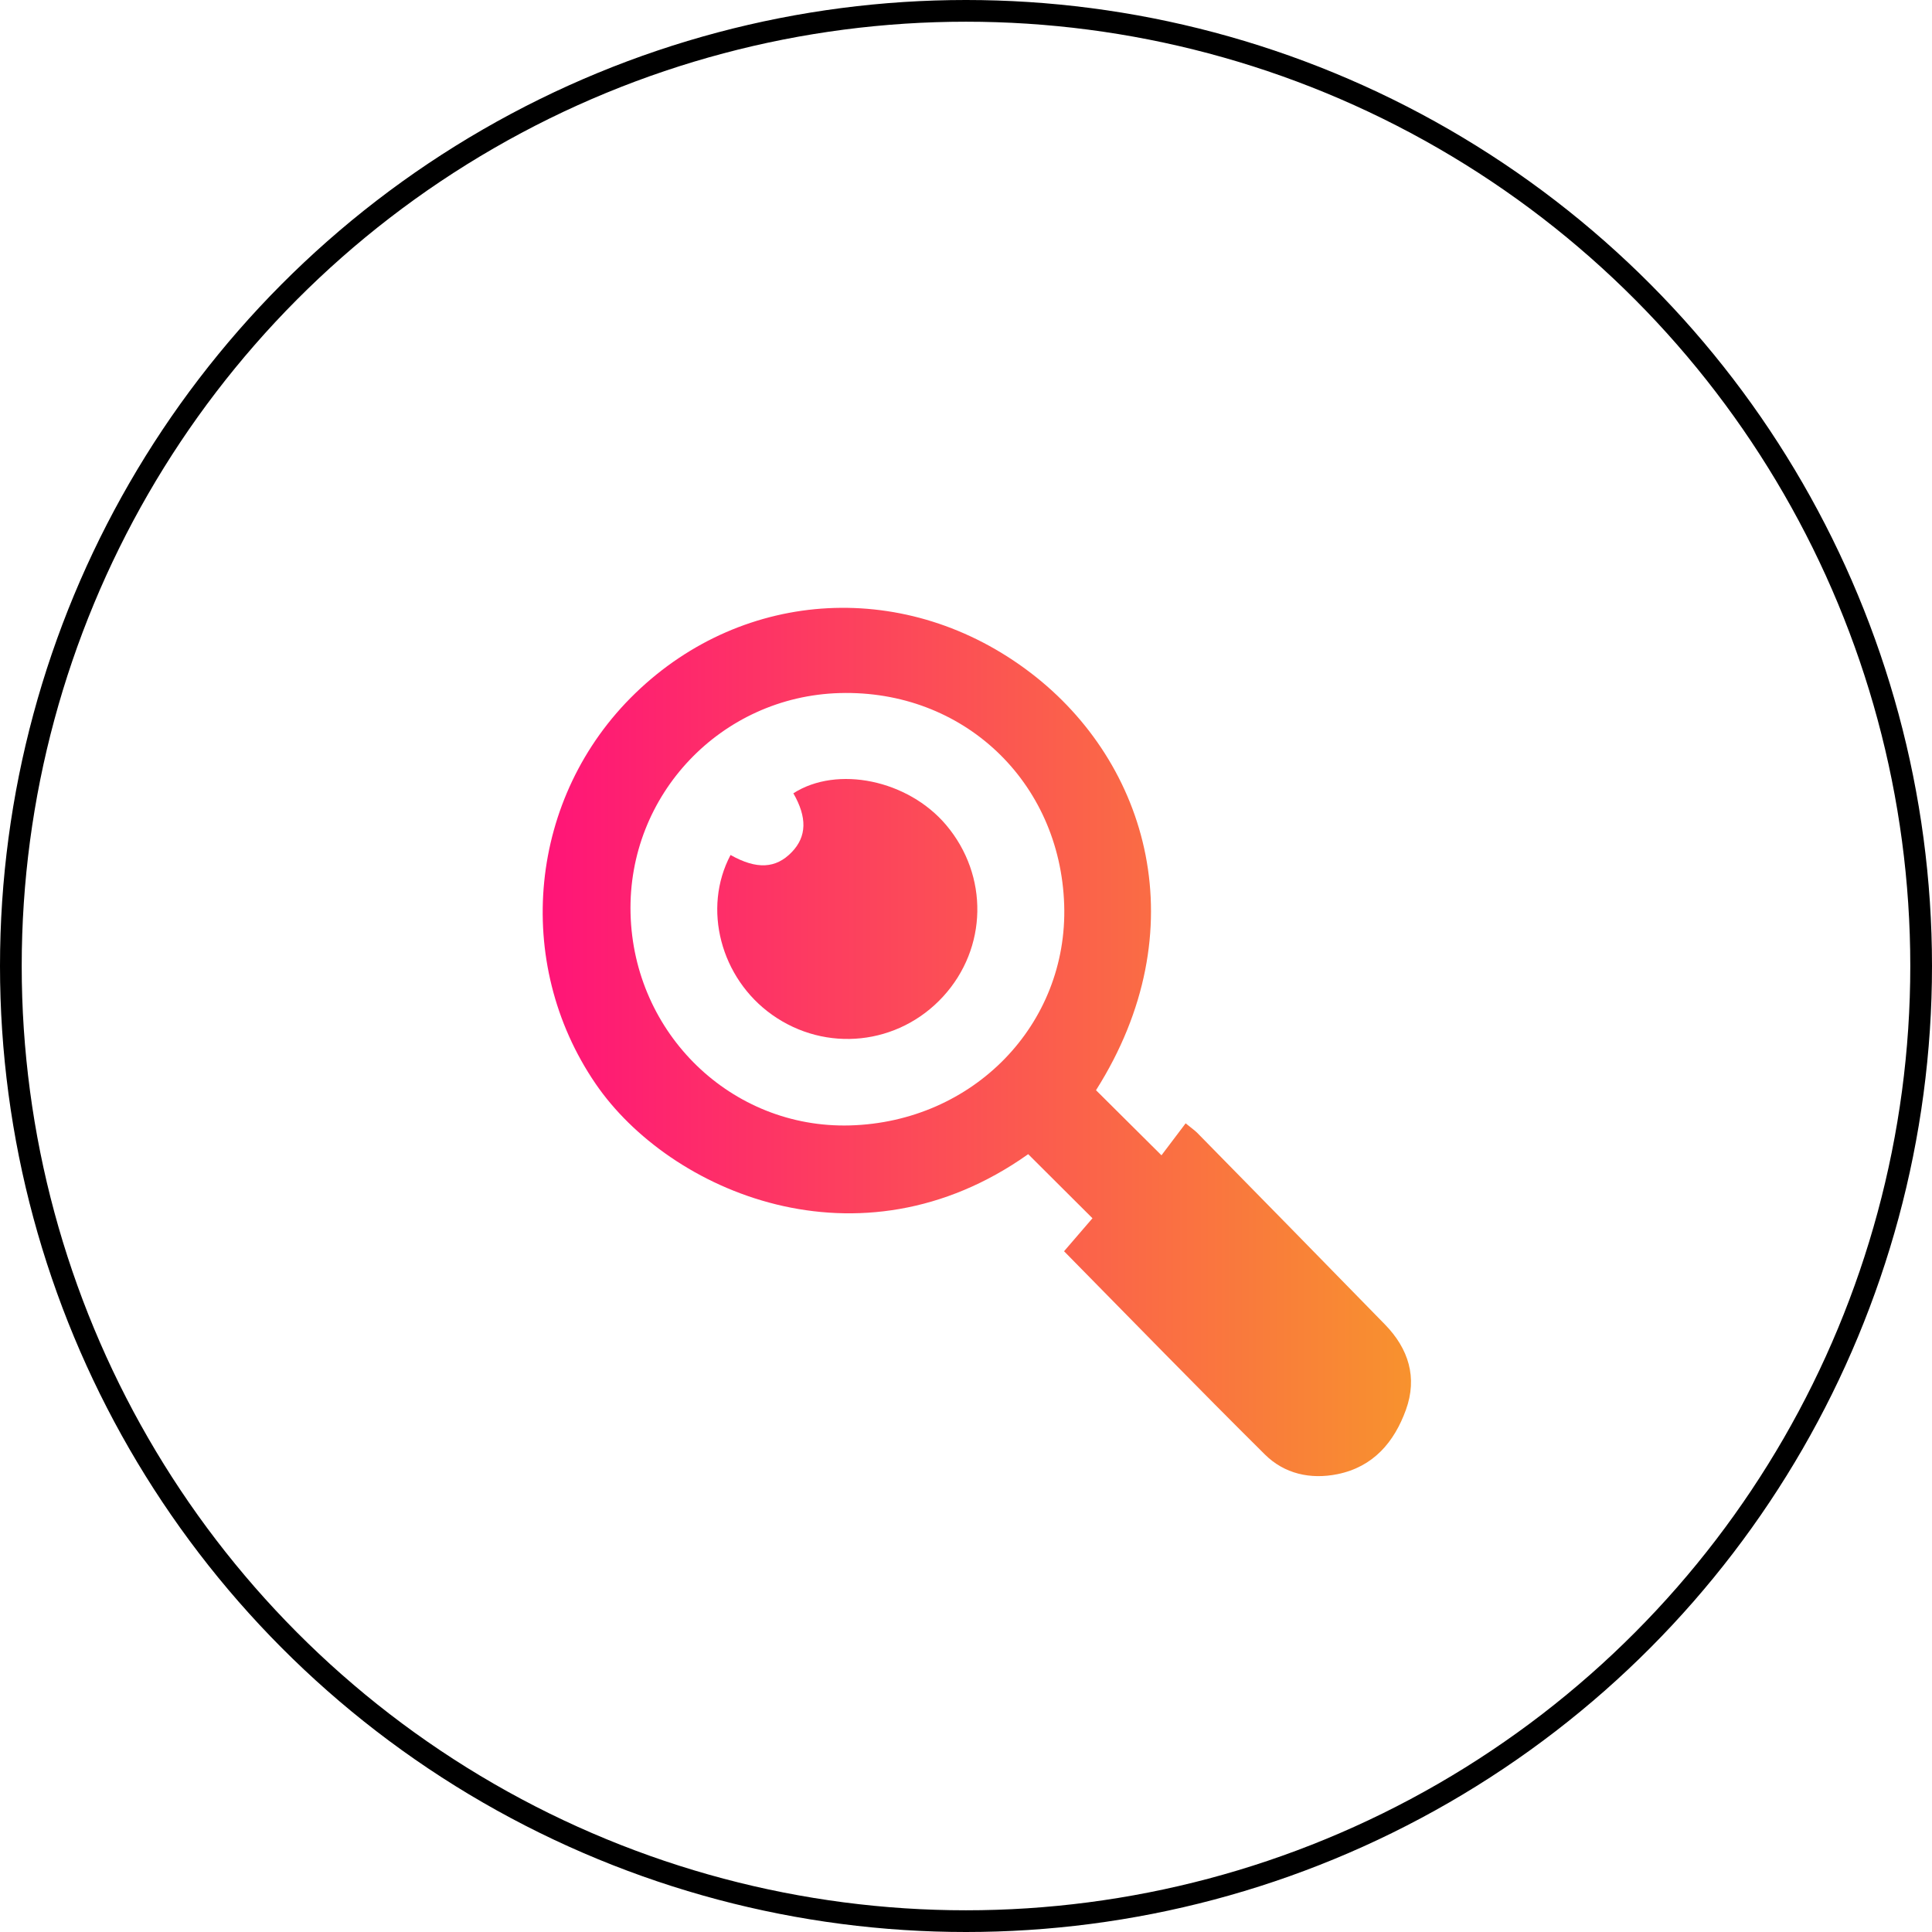
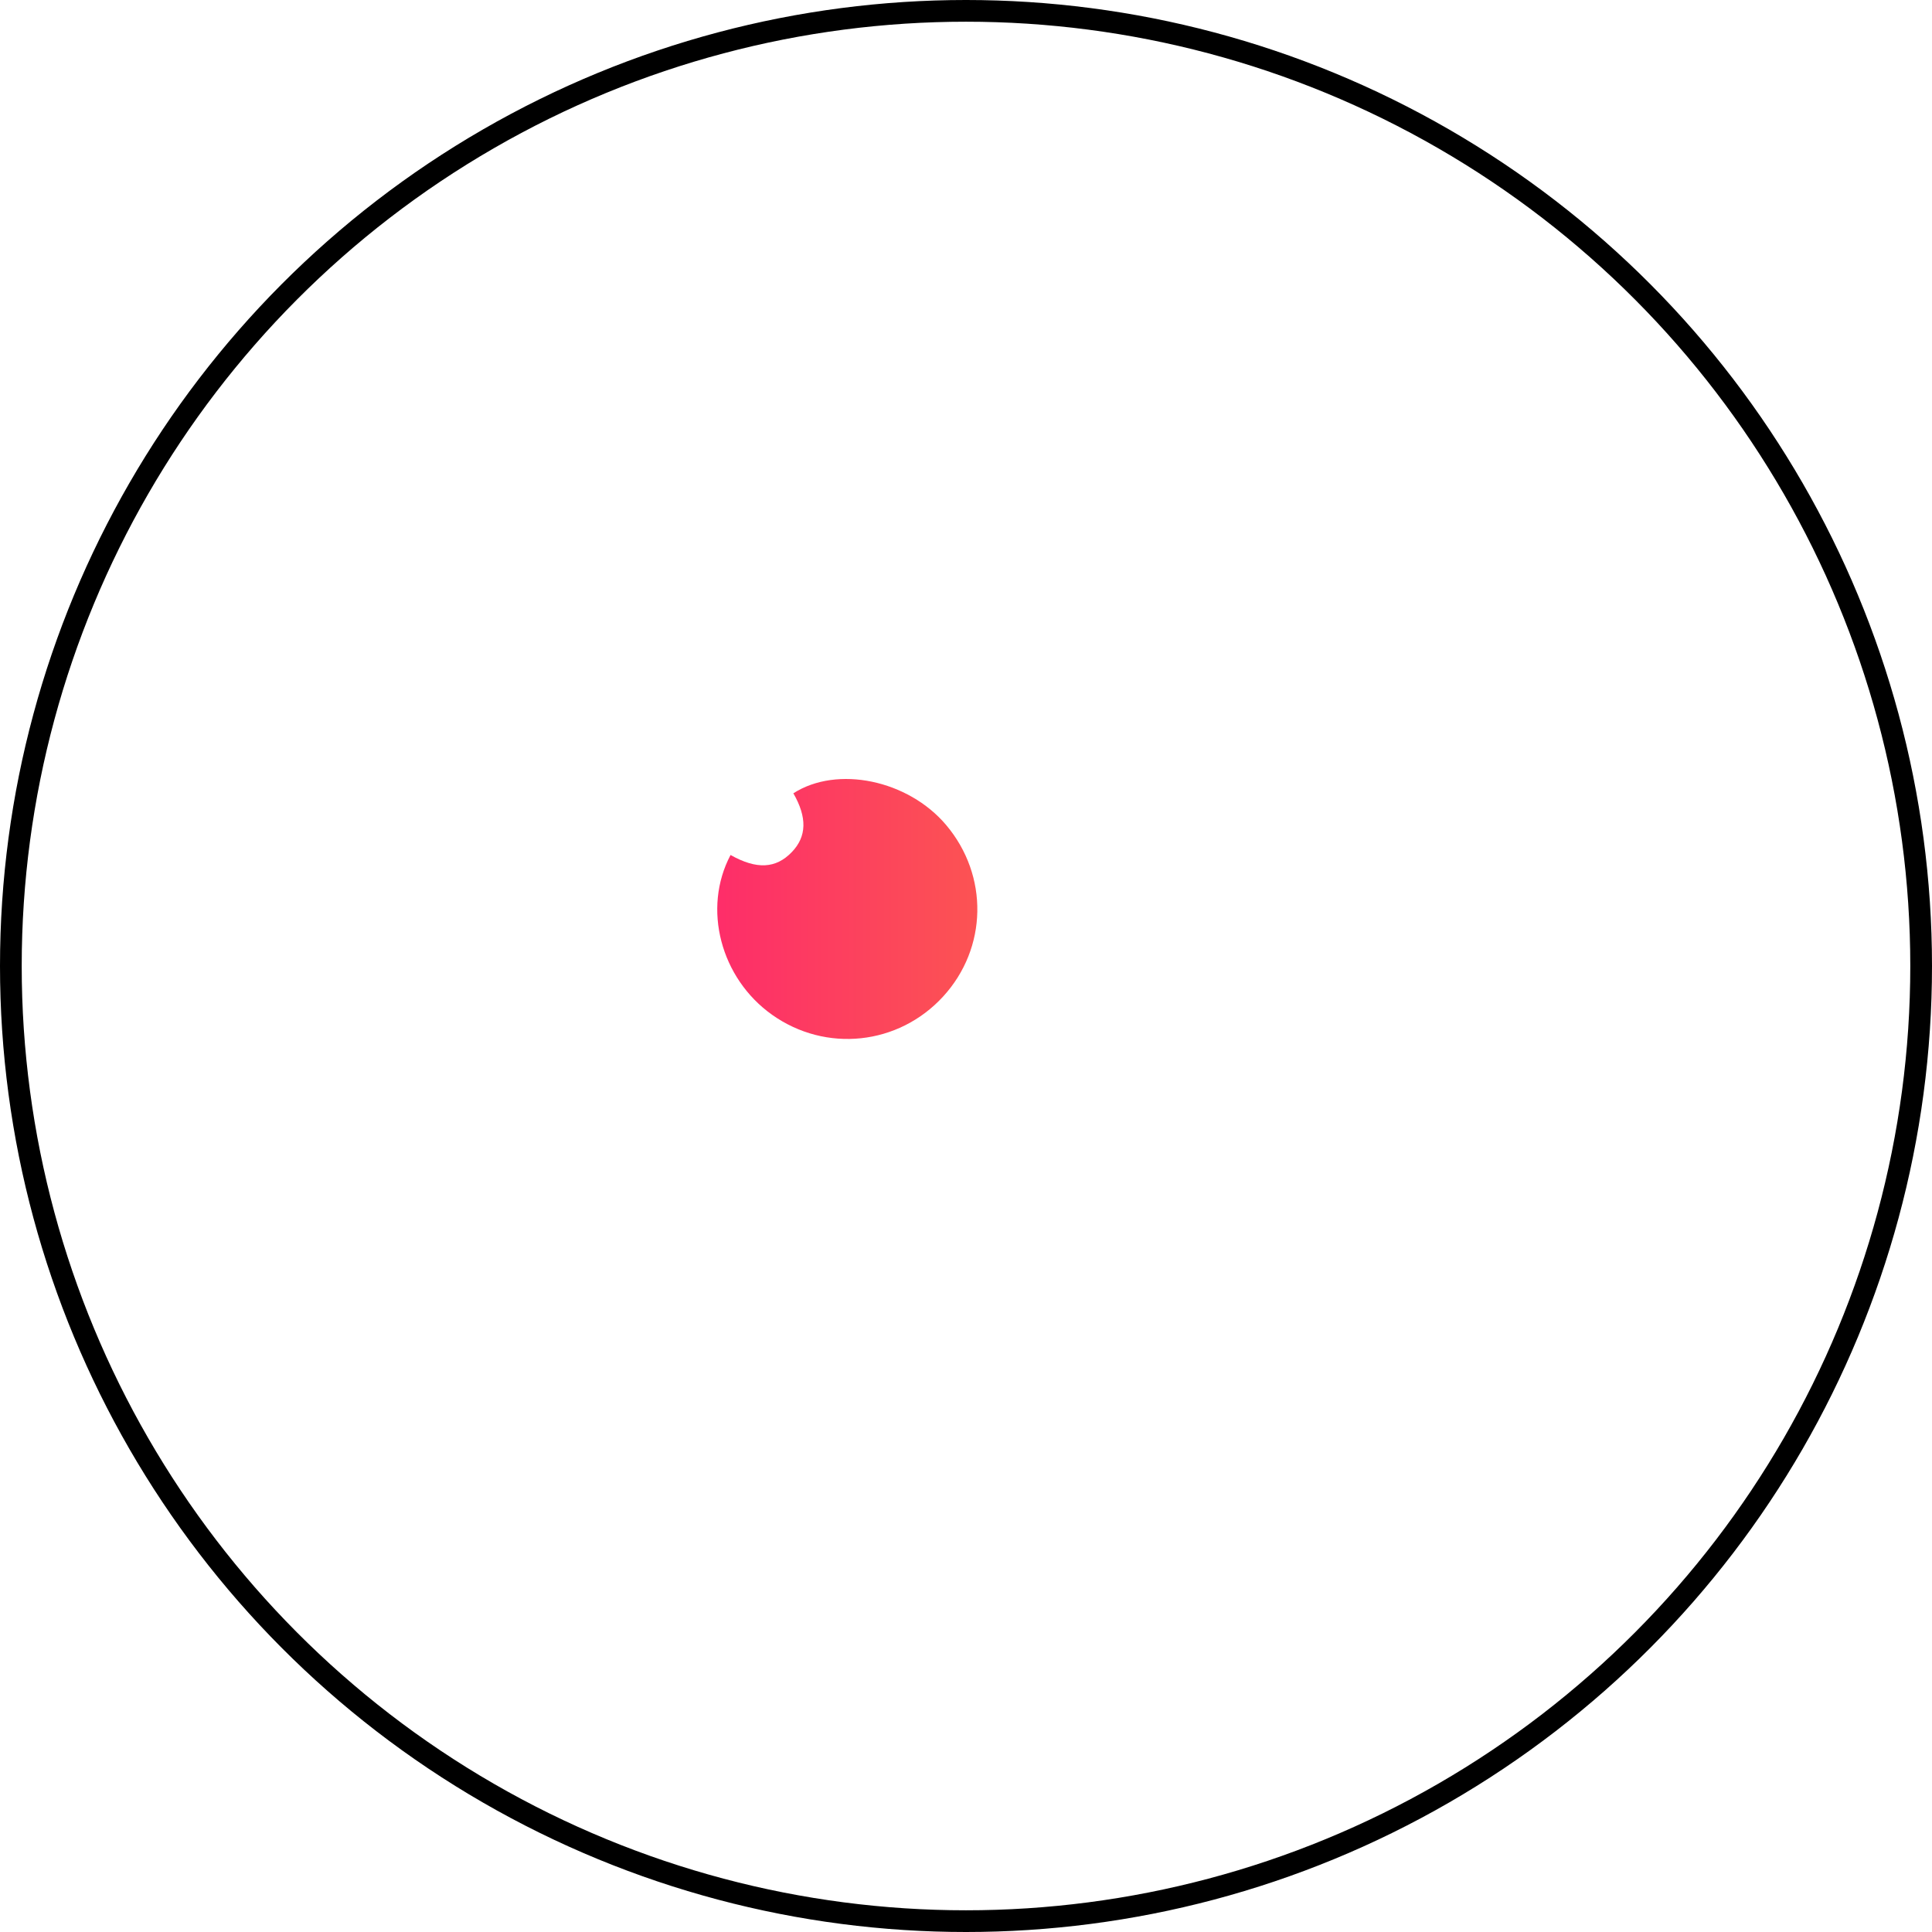
<svg xmlns="http://www.w3.org/2000/svg" width="89" height="89" viewBox="0 0 89 89" fill="none">
  <circle cx="44.5" cy="44.5" r="44" stroke="black" />
-   <path d="M50.489 50.222C51.489 51.216 52.449 52.169 53.505 53.22C53.861 52.75 54.236 52.253 54.618 51.747C54.924 51.997 55.052 52.083 55.157 52.191C58.04 55.128 60.926 58.065 63.798 61.012C64.886 62.127 65.306 63.455 64.764 64.949C64.222 66.442 63.26 67.573 61.614 67.909C60.364 68.163 59.164 67.892 58.269 67.003C55.163 63.923 52.115 60.785 49.017 57.64C49.493 57.087 49.931 56.579 50.326 56.12C49.318 55.114 48.346 54.146 47.365 53.168C39.576 58.697 30.833 54.891 27.437 49.924C23.614 44.333 24.336 36.7 29.269 31.932C34.291 27.076 41.816 26.66 47.492 31.006C52.909 35.152 55.161 42.841 50.489 50.222ZM39.153 51.844C44.839 51.686 49.202 47.194 49.023 41.682C48.839 35.992 44.358 31.766 38.68 31.927C33.215 32.082 28.912 36.616 29.047 42.076C29.183 47.627 33.704 51.995 39.153 51.844Z" fill="url(#paint0_linear_2006_5)" />
  <path d="M33.654 39.386C34.859 40.066 35.745 40.013 36.476 39.252C37.165 38.537 37.187 37.656 36.547 36.544C38.566 35.249 41.832 35.928 43.587 38.007C45.554 40.339 45.493 43.677 43.443 45.91C41.387 48.15 38.045 48.505 35.567 46.747C33.195 45.064 32.348 41.851 33.654 39.386Z" fill="url(#paint1_linear_2006_5)" />
  <defs>
    <linearGradient id="paint0_linear_2006_5" x1="25" y1="48" x2="65" y2="48" gradientUnits="userSpaceOnUse">
      <stop stop-color="#FF1478" />
      <stop offset="1" stop-color="#F8922E" />
    </linearGradient>
    <linearGradient id="paint1_linear_2006_5" x1="25" y1="48" x2="65" y2="48" gradientUnits="userSpaceOnUse">
      <stop stop-color="#FF1478" />
      <stop offset="1" stop-color="#F8922E" />
    </linearGradient>
  </defs>
</svg>